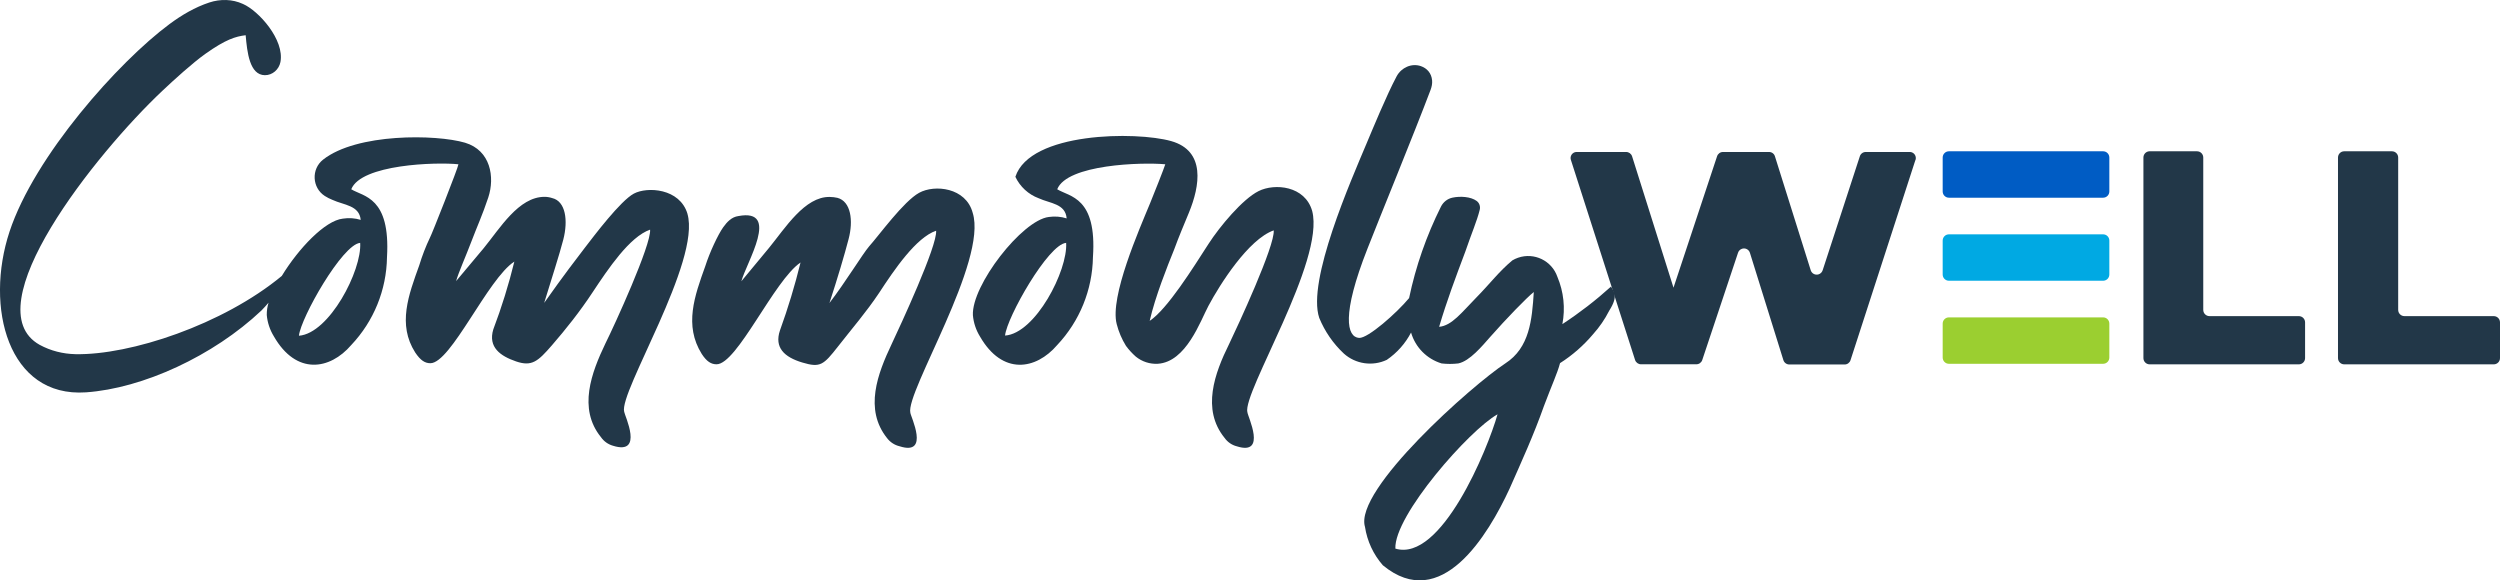
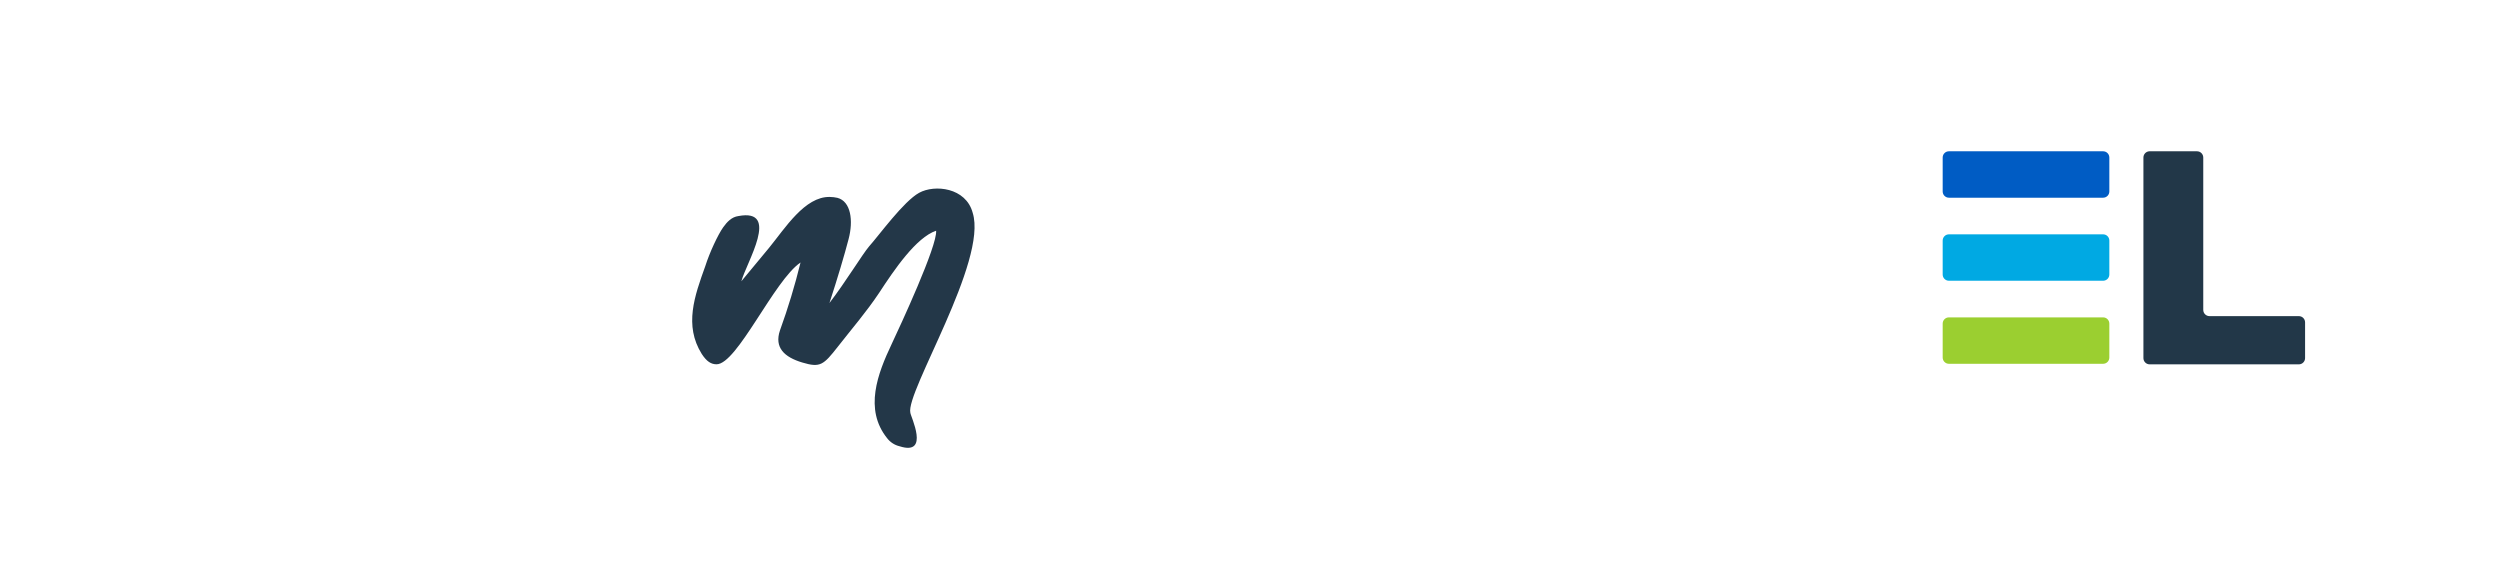
<svg xmlns="http://www.w3.org/2000/svg" width="280" height="65" viewBox="0 0 280 65" fill="none">
  <g clip-path="url(#clip0_3399_5768)">
-     <path d="M33.48 37.603C33.678 35.604 38.342 27.361 40.341 27.202C40.54 30.301 36.88 37.343 33.48 37.603ZM76.996 23.943C76.136 21.084 72.495 20.883 70.994 21.684C69.493 22.484 66.546 26.391 65.51 27.739C64.612 28.911 63.133 30.828 60.948 33.924C61.788 31.183 62.648 28.543 63.087 26.844C63.648 24.682 63.348 22.543 61.847 22.185C61.57 22.094 61.28 22.045 60.987 22.045C58.086 22.045 55.985 25.587 54.184 27.784L51.084 31.483C51.345 30.542 52.198 28.634 52.784 27.081C53.409 25.427 54.041 24.063 54.686 22.12C55.444 19.828 54.946 16.843 52.084 15.983C48.834 15.029 39.95 14.902 36.179 17.884C34.847 18.939 34.948 21.029 36.375 21.947C36.645 22.12 36.935 22.27 37.238 22.387C38.537 22.986 40.237 22.986 40.4 24.627C39.752 24.428 39.068 24.382 38.4 24.487C36.401 24.705 33.437 27.827 31.558 30.907C24.958 36.366 14.592 39.788 8.451 39.667C7.054 39.638 5.679 39.293 4.448 38.625C-3.035 34.465 10.724 17.204 18.184 10.172C19.503 8.928 21.577 7.043 23.01 6.024C25.28 4.413 26.381 4.084 27.514 3.944C27.68 5.862 27.957 8.404 29.666 8.421C30.516 8.43 31.246 7.782 31.409 6.949C31.884 4.462 28.983 1.216 27.214 0.444C27.208 0.441 27.198 0.438 27.192 0.435C26.022 -0.102 24.681 -0.125 23.456 0.275C21.835 0.809 20.353 1.682 18.972 2.707C13.27 6.939 3.872 17.461 1.068 25.942C-1.732 34.422 0.915 44.547 9.629 43.942C15.989 43.499 23.886 39.872 29.276 34.781C29.536 34.52 29.797 34.221 30.077 33.902C29.94 34.348 29.872 34.813 29.878 35.282C29.953 36.132 30.23 36.955 30.679 37.681C33.18 42.04 36.941 41.441 39.341 38.642C41.862 35.979 43.291 32.466 43.343 28.8C43.744 22.038 40.703 22.038 39.341 21.198C40.442 18.399 48.844 18.138 51.345 18.399C51.345 18.698 48.303 26.401 48.163 26.599C47.684 27.599 47.284 28.637 46.962 29.699C45.76 33.039 44.5 36.34 46.502 39.478C47.102 40.377 47.603 40.68 48.202 40.68C50.505 40.68 54.643 31.2 57.607 29.298C56.975 31.877 56.187 34.416 55.246 36.9C54.647 38.899 56.047 39.879 57.806 40.481C59.567 41.08 60.245 40.481 61.808 38.681C63.367 36.88 64.95 34.901 66.409 32.681C68.109 30.122 70.509 26.521 72.811 25.72C72.951 27.42 68.809 36.46 67.809 38.463C66.249 41.721 64.709 45.761 67.308 48.962C67.63 49.427 68.102 49.766 68.65 49.922C72.15 51.022 69.949 46.523 69.91 46.123C69.291 43.942 78.533 29.262 76.993 23.943" fill="#223748" />
    <path d="M101.963 46.243C101.963 46.582 104.203 51.084 100.761 49.984C100.204 49.854 99.71 49.535 99.361 49.082C96.759 45.843 98.299 41.842 99.863 38.541C100.804 36.542 105.005 27.501 104.845 25.841C102.604 26.6 100.162 30.2 98.462 32.801C97.003 34.983 95.502 36.702 93.861 38.801C92.22 40.901 91.861 41.201 89.859 40.602C87.859 40.003 86.697 38.941 87.358 37.001C88.26 34.511 89.028 31.974 89.66 29.399C86.7 31.398 82.558 40.8 80.255 40.8C79.656 40.8 79.155 40.501 78.595 39.641C76.595 36.441 77.793 33.14 78.995 29.8C79.477 28.276 80.415 26.277 80.995 25.46C81.431 24.848 81.949 24.301 82.695 24.2C87.436 23.302 83.597 29.399 83.033 31.499L86.133 27.759C87.934 25.558 90.135 22 92.936 22.058C93.226 22.061 93.513 22.094 93.796 22.159C95.297 22.559 95.597 24.698 95.037 26.798C94.597 28.498 93.796 31.2 92.897 33.938C94.698 31.597 96.6 28.459 97.339 27.596C98.498 26.297 101.201 22.556 102.94 21.596C104.679 20.636 108.183 20.997 108.942 23.836C110.641 29.237 101.4 43.935 101.96 46.237" fill="#233748" />
-     <path d="M119.408 27.202C117.408 27.342 112.765 35.543 112.566 37.584C115.966 37.343 119.606 30.304 119.408 27.202ZM139.715 46.185C139.715 46.585 141.956 51.084 138.513 49.984C137.963 49.844 137.481 49.509 137.152 49.043C134.55 45.843 136.052 41.783 137.654 38.544C138.614 36.545 142.815 27.505 142.656 25.802C139.816 26.802 136.625 31.857 135.345 34.257C134.44 35.953 132.854 40.543 129.672 40.742C128.78 40.791 127.904 40.504 127.21 39.941C126.803 39.58 126.432 39.179 126.11 38.739C125.641 37.984 125.292 37.161 125.071 36.298C124.27 33.257 127.601 25.695 128.812 22.758C129.125 22.003 130.415 18.757 130.512 18.399C127.91 18.158 119.509 18.399 118.408 21.199C119.808 22.058 122.869 22.058 122.41 28.8C122.348 32.466 120.922 35.972 118.408 38.642C116.008 41.442 112.266 42.044 109.765 37.701C109.313 36.975 109.039 36.151 108.964 35.302C108.805 31.962 114.468 24.663 117.467 24.301C118.138 24.204 118.822 24.256 119.466 24.461C119.326 22.8 117.627 22.8 116.324 22.201C115.178 21.772 114.243 20.909 113.722 19.802C115.363 14.762 127.266 14.701 131.167 15.801C135.068 16.901 134.384 20.837 133.166 23.8C132.512 25.395 132.095 26.339 131.506 27.941C130.737 29.845 129.395 33.186 128.764 35.94C130.763 34.599 133.603 30.031 135.364 27.3C136.612 25.369 139.165 22.299 140.966 21.401C142.766 20.502 146.166 20.802 146.967 23.64C148.407 29.24 139.145 43.942 139.705 46.182" fill="#233748" />
-     <path d="M156.281 61.444C156.121 57.742 164.585 48.142 167.724 46.403C166.623 50.303 161.423 63.003 156.281 61.444ZM180.828 32.922C180.74 32.629 180.606 32.352 180.427 32.102C178.724 33.641 176.907 35.044 174.986 36.301C175.328 34.517 175.132 32.675 174.426 31.001C173.8 29.194 171.83 28.24 170.023 28.866C169.802 28.944 169.587 29.041 169.385 29.162C167.877 30.415 166.903 31.75 165.285 33.391C163.735 34.966 162.608 36.48 161.182 36.604C162.041 33.694 163.022 31.092 164.122 28.162C164.79 26.199 165.431 24.724 165.731 23.494C165.822 23.123 165.692 22.729 165.383 22.504C164.725 22.022 163.556 21.951 162.68 22.136C162.12 22.253 161.644 22.628 161.387 23.142C159.765 26.388 158.563 29.832 157.818 33.387C156.437 35.048 153.216 37.906 152.217 37.847C150.855 37.747 150.217 35.308 153.158 27.846C154.389 24.685 158.407 14.889 160.228 10.058C160.351 9.726 160.426 9.375 160.397 9.023C160.328 8.177 159.807 7.639 159.143 7.408C158.098 7.047 156.952 7.568 156.427 8.541C155.304 10.634 153.663 14.632 153.057 16.065C151.318 20.206 146.355 31.467 147.755 35.605C148.377 37.121 149.318 38.486 150.517 39.605C151.832 40.778 153.721 41.054 155.317 40.306C156.463 39.524 157.398 38.473 158.039 37.245C158.521 38.902 159.807 40.205 161.462 40.706C162.08 40.778 162.702 40.778 163.321 40.706C164.621 40.445 166.024 38.727 166.907 37.73C168.675 35.728 170.993 33.326 171.785 32.707C171.586 35.806 171.326 38.948 168.584 40.709C164.923 43.108 151.617 54.871 152.878 59.008C153.122 60.604 153.816 62.095 154.877 63.309C161.419 68.71 166.682 59.907 169.082 54.708C170.424 51.667 171.781 48.708 172.924 45.469C173.823 43.069 174.426 41.809 174.725 40.67C176.116 39.785 177.363 38.691 178.425 37.431C179.138 36.64 179.744 35.758 180.225 34.81C180.766 33.951 180.926 33.391 180.825 32.928" fill="#223748" />
-     <path d="M214.519 17.943L207.257 40.344C207.163 40.631 206.899 40.823 206.596 40.823H200.415C200.103 40.826 199.826 40.624 199.735 40.322L195.993 28.322C195.882 27.951 195.492 27.742 195.12 27.856C194.896 27.925 194.72 28.1 194.655 28.322L190.653 40.322C190.558 40.608 190.291 40.8 189.992 40.8H183.791C183.492 40.8 183.225 40.605 183.13 40.322L175.95 17.94C175.816 17.588 175.995 17.198 176.344 17.064C176.428 17.032 176.52 17.019 176.607 17.022H182.13C182.43 17.022 182.697 17.217 182.791 17.5L187.432 32.222L192.313 17.5C192.408 17.214 192.672 17.022 192.974 17.022H198.136C198.445 17.022 198.716 17.224 198.797 17.523L202.799 30.262C202.91 30.633 203.301 30.842 203.672 30.731C203.897 30.663 204.072 30.487 204.141 30.262L208.303 17.5C208.397 17.214 208.664 17.022 208.964 17.022H213.926C214.301 17.041 214.591 17.36 214.571 17.738C214.568 17.81 214.552 17.878 214.529 17.943" fill="#223748" />
    <path d="M240.724 16.944H246.065C246.452 16.944 246.765 17.256 246.765 17.644V34.706C246.765 35.093 247.077 35.406 247.465 35.406H257.469C257.856 35.406 258.169 35.718 258.169 36.106V40.107C258.169 40.494 257.856 40.807 257.469 40.807H240.763C240.375 40.807 240.063 40.494 240.063 40.107V17.644C240.063 17.273 240.353 16.963 240.724 16.944Z" fill="#223748" />
-     <path d="M262.555 16.944H267.896C268.283 16.944 268.596 17.256 268.596 17.644V34.706C268.596 35.093 268.908 35.406 269.296 35.406H279.3C279.687 35.406 280 35.718 280 36.106V40.107C280 40.494 279.687 40.807 279.3 40.807H262.555C262.168 40.807 261.855 40.494 261.855 40.107V17.644C261.855 17.256 262.168 16.944 262.555 16.944Z" fill="#223748" />
    <path d="M218.28 40.745H235.546C235.934 40.745 236.246 40.432 236.246 40.045V36.246C236.246 35.858 235.934 35.546 235.546 35.546H218.28C217.893 35.546 217.58 35.858 217.58 36.246V40.045C217.58 40.432 217.893 40.745 218.28 40.745Z" fill="#9BCF30" />
    <path d="M218.28 31.444H235.546C235.934 31.444 236.246 31.131 236.246 30.744V26.945C236.246 26.557 235.934 26.245 235.546 26.245H218.28C217.893 26.245 217.58 26.557 217.58 26.945V30.744C217.58 31.131 217.893 31.444 218.28 31.444Z" fill="#00A9E3" />
    <path d="M218.28 22.143H235.546C235.934 22.143 236.246 21.83 236.246 21.443V17.644C236.246 17.256 235.934 16.944 235.546 16.944H218.28C217.893 16.944 217.58 17.256 217.58 17.644V21.443C217.58 21.83 217.893 22.143 218.28 22.143Z" fill="#005CC4" />
  </g>
  <defs>
    <clipPath id="clip0_3399_5768">
      <rect width="280" height="65" fill="white" />
    </clipPath>
  </defs>
</svg>